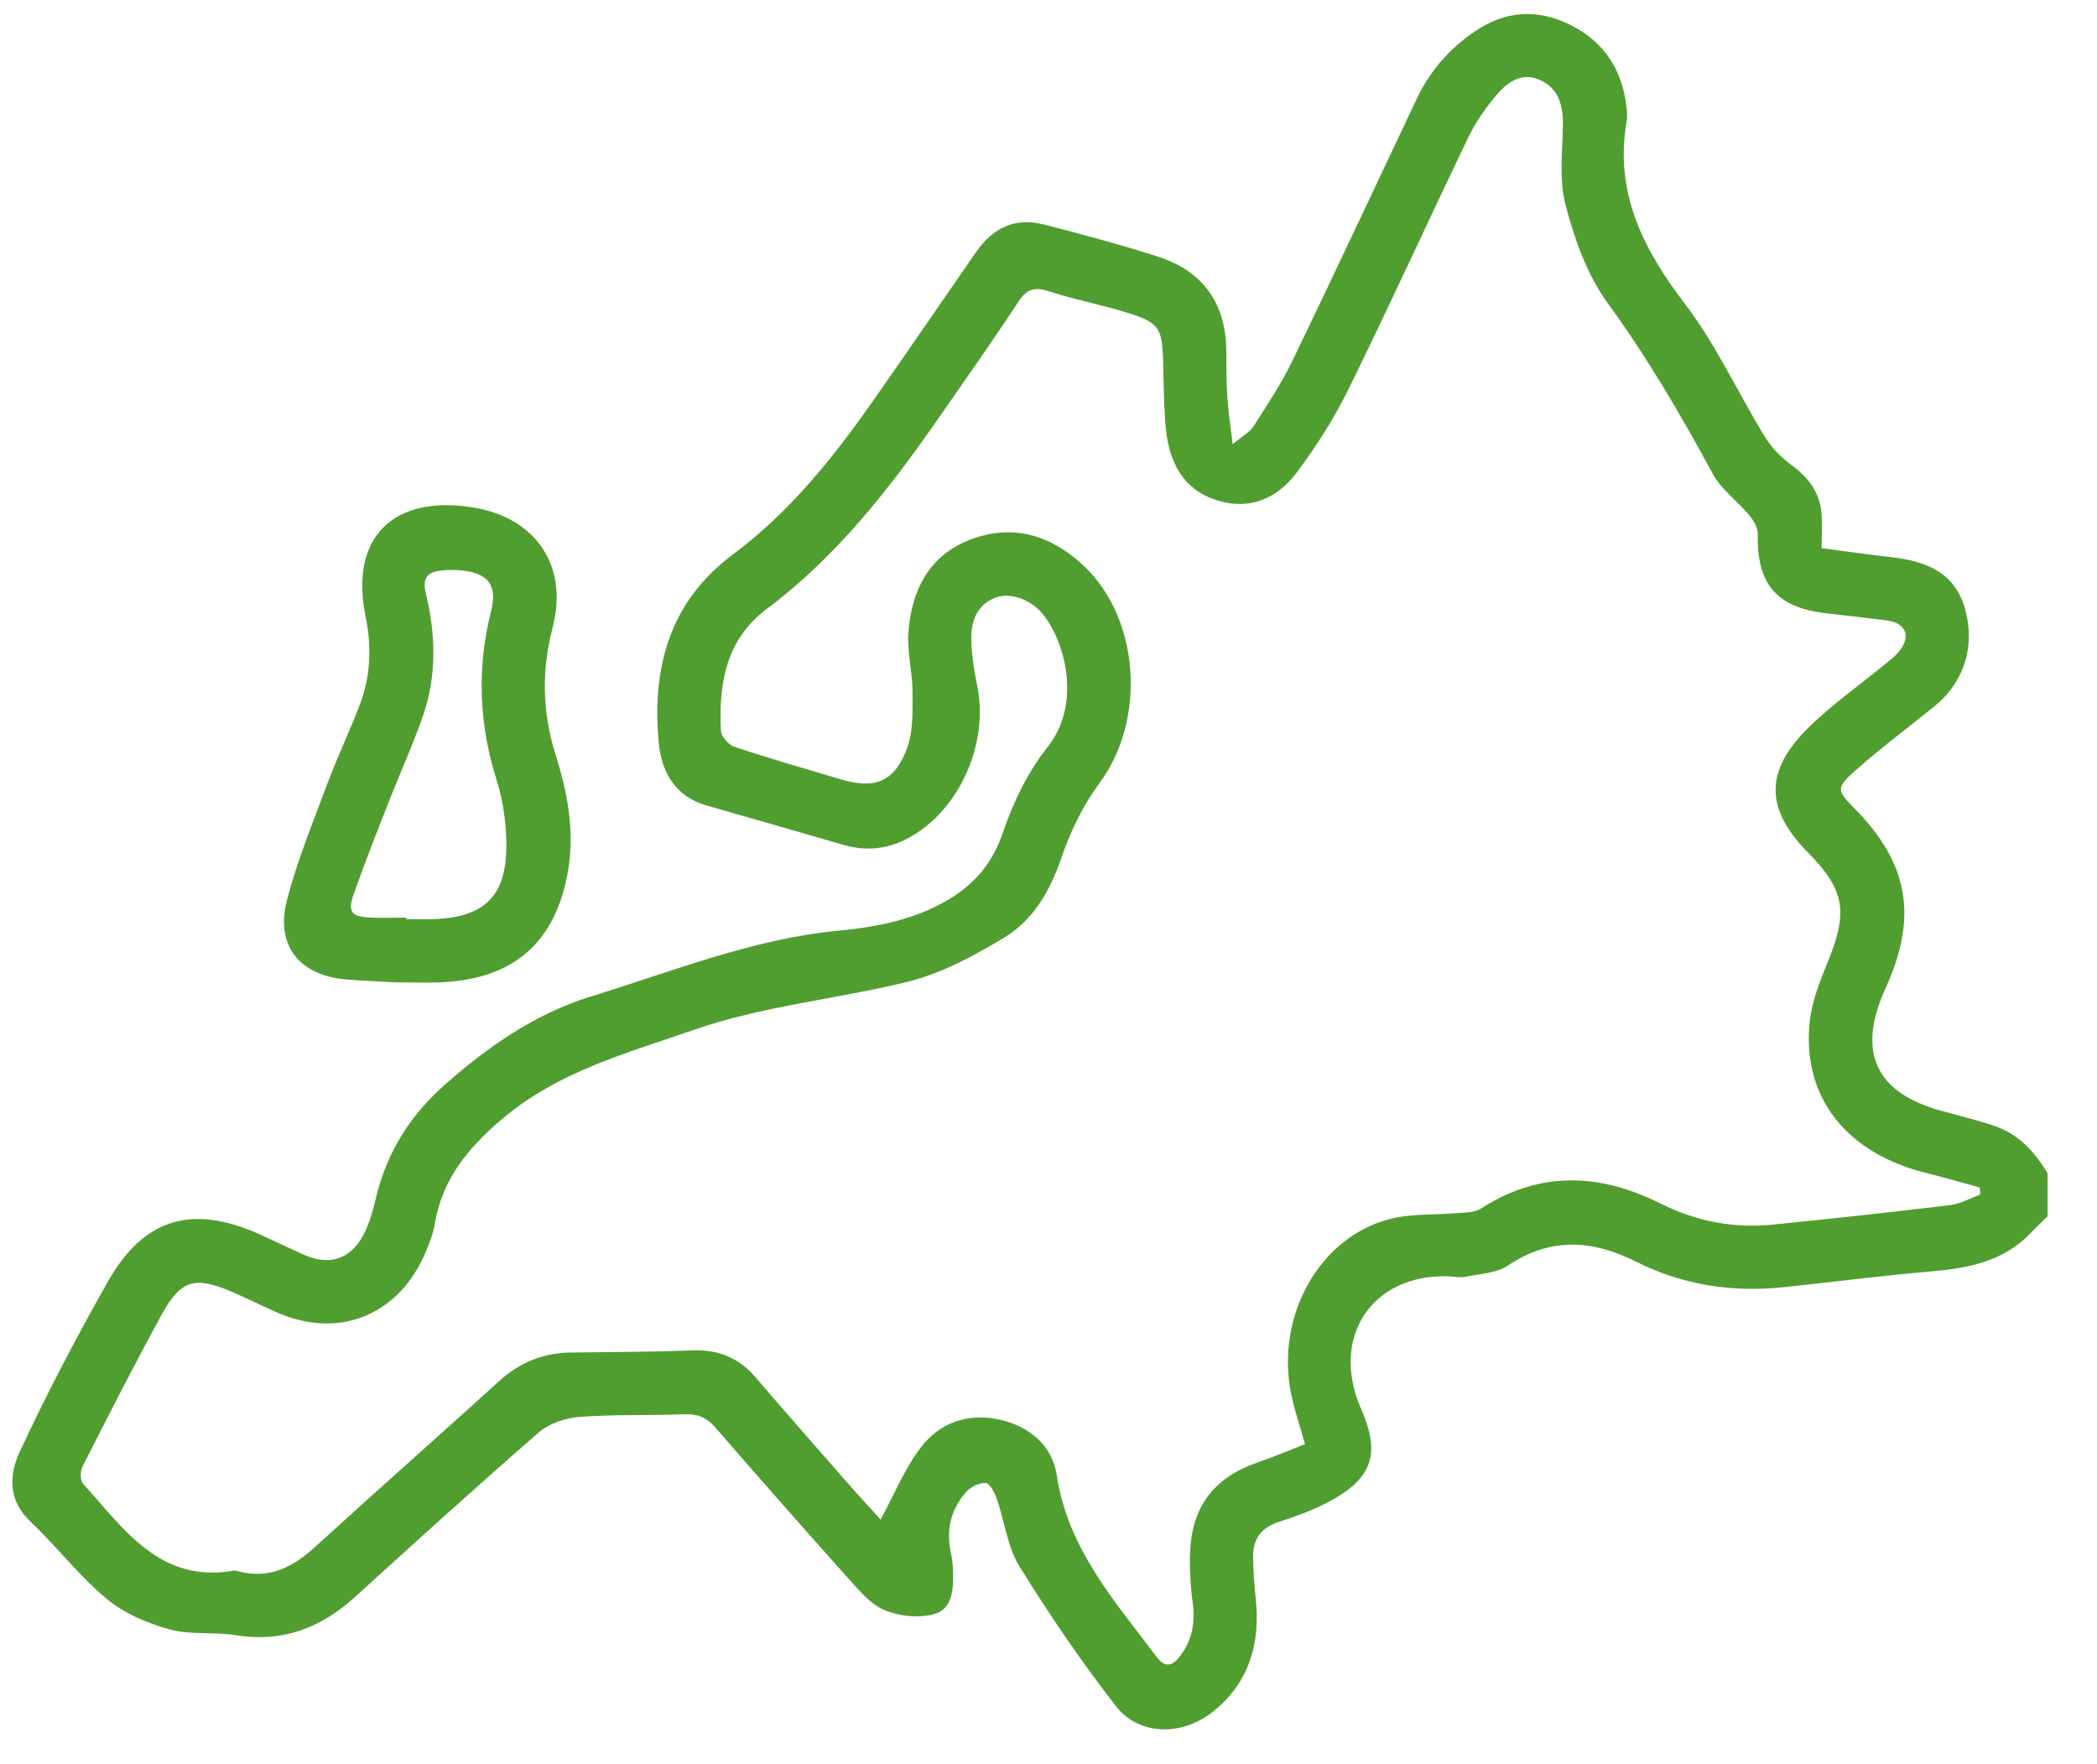
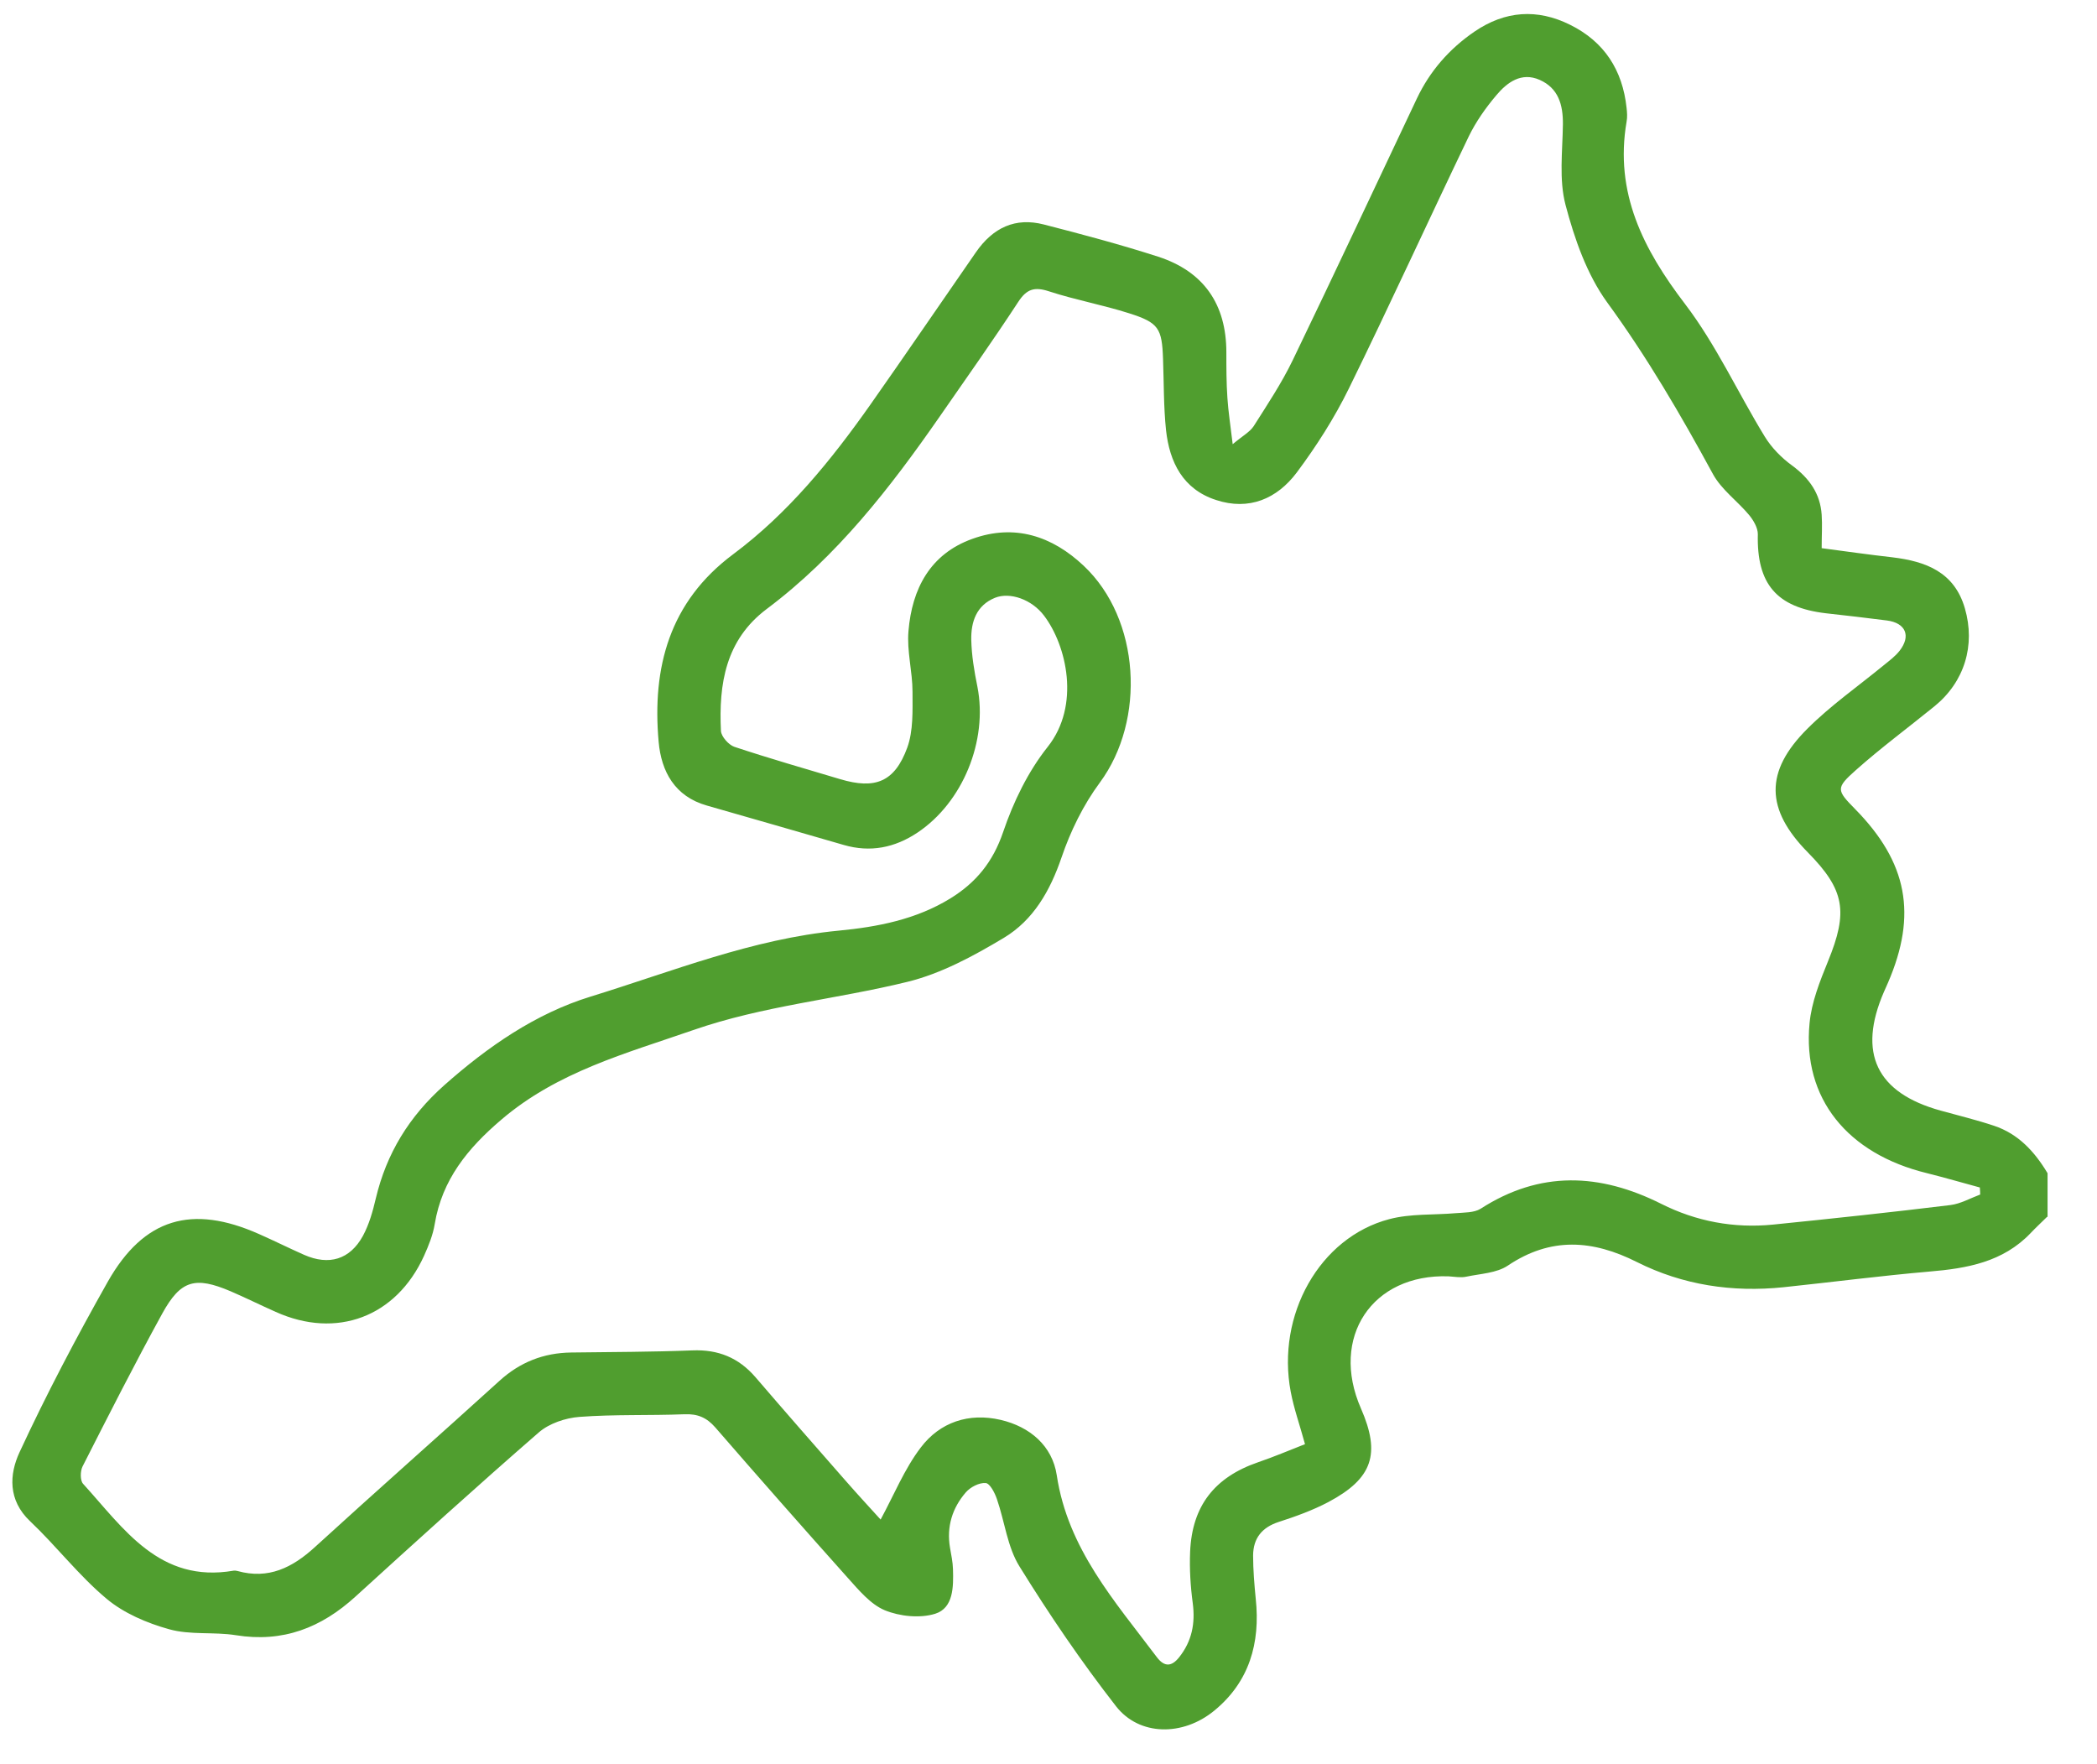
<svg xmlns="http://www.w3.org/2000/svg" id="Ebene_1" data-name="Ebene 1" viewBox="0 0 119.2 100.25">
  <defs>
    <style>
      .cls-1 {
        fill: #509e2f;
        stroke-width: 0px;
      }
    </style>
  </defs>
  <path class="cls-1" d="M116.36,69.17c-.31.31-.64.61-.94.93-1.57,1.64-3.6,2-5.75,2.18-2.77.24-5.53.6-8.29.89-2.91.3-5.72-.12-8.33-1.43-2.52-1.27-4.9-1.44-7.34.2-.64.43-1.56.46-2.36.63-.32.07-.67,0-1.01-.02-4.35-.15-6.75,3.47-4.98,7.51,1.13,2.58.67,3.98-1.85,5.32-.89.47-1.86.82-2.82,1.13-.96.31-1.45.93-1.46,1.9,0,.82.07,1.65.15,2.47.27,2.52-.37,4.73-2.36,6.36-1.79,1.47-4.26,1.44-5.58-.25-1.98-2.54-3.8-5.22-5.49-7.95-.69-1.11-.84-2.55-1.28-3.82-.12-.36-.4-.9-.64-.92-.37-.03-.87.23-1.13.53-.77.89-1.1,1.95-.9,3.14.07.41.16.82.17,1.23.03,1,.03,2.2-1.01,2.53-.87.27-2.02.15-2.87-.2-.81-.34-1.47-1.14-2.1-1.84-2.53-2.83-5.04-5.68-7.53-8.55-.49-.56-1-.78-1.75-.75-1.99.08-3.99,0-5.97.15-.8.06-1.72.37-2.31.88-3.52,3.06-6.97,6.19-10.42,9.33-1.95,1.78-4.13,2.63-6.8,2.2-1.25-.2-2.59,0-3.8-.34-1.26-.35-2.57-.91-3.55-1.73-1.58-1.32-2.85-2.99-4.35-4.41-1.27-1.2-1.18-2.67-.6-3.92,1.53-3.3,3.23-6.53,5.02-9.7,2.05-3.61,4.78-4.4,8.6-2.7.86.38,1.7.8,2.56,1.18,1.41.62,2.6.27,3.34-1.08.35-.65.56-1.39.73-2.12.61-2.57,1.9-4.67,3.89-6.44,2.48-2.2,5.2-4.08,8.32-5.04,4.65-1.43,9.19-3.28,14.11-3.75,2.19-.21,4.39-.63,6.34-1.83,1.46-.9,2.42-2.07,3-3.77.58-1.71,1.41-3.43,2.53-4.84,1.88-2.36,1.08-5.77-.2-7.46-.7-.93-1.94-1.36-2.79-1.02-1.06.43-1.37,1.37-1.35,2.39.02.89.17,1.79.35,2.67.6,3.06-.83,6.57-3.41,8.29-1.29.86-2.68,1.14-4.19.7-2.59-.75-5.19-1.5-7.78-2.24-1.83-.52-2.59-1.94-2.74-3.62-.38-4.23.61-7.96,4.23-10.66,3.14-2.34,5.58-5.35,7.82-8.53,2.01-2.86,3.98-5.75,5.97-8.62.99-1.44,2.27-2.01,3.87-1.6,2.18.56,4.36,1.14,6.5,1.83,2.59.84,3.88,2.7,3.88,5.44,0,.86,0,1.73.06,2.59.05.77.17,1.54.3,2.63.57-.48.97-.69,1.19-1.02.78-1.23,1.6-2.46,2.23-3.77,2.38-4.93,4.7-9.9,7.05-14.86.74-1.56,1.84-2.82,3.27-3.8,1.74-1.19,3.57-1.32,5.44-.39,1.94.96,2.98,2.57,3.21,4.72.03.26.05.53,0,.79-.69,4.04.94,7.24,3.33,10.37,1.76,2.31,2.99,5.02,4.52,7.52.39.64.96,1.22,1.57,1.66.97.72,1.59,1.59,1.67,2.79.04.59,0,1.19,0,1.9,1.36.18,2.69.37,4.02.52,1.9.23,3.52.83,4.12,2.9.61,2.1-.02,4.18-1.73,5.57-1.49,1.21-3.03,2.35-4.46,3.62-1.16,1.03-1.11,1.14-.05,2.22,2.98,3.03,3.54,6,1.87,9.87-.07.17-.15.34-.23.52-1.51,3.48-.43,5.74,3.22,6.75,1.01.28,2.04.53,3.03.86,1.39.46,2.32,1.48,3.05,2.7v2.48ZM50.05,86.39c.77-1.42,1.36-2.89,2.29-4.11,1.09-1.44,2.73-1.99,4.54-1.57,1.67.39,2.94,1.48,3.19,3.15.63,4.18,3.3,7.16,5.69,10.34.44.58.85.53,1.27,0,.72-.91.92-1.92.77-3.07-.13-.96-.19-1.95-.15-2.92.11-2.61,1.39-4.24,3.86-5.09.91-.31,1.8-.69,2.67-1.03-.3-1.1-.63-2.02-.81-2.97-.83-4.37,1.64-8.78,5.6-9.82,1.21-.32,2.53-.23,3.79-.34.47-.04,1.03-.02,1.4-.25,3.38-2.18,6.78-2.03,10.27-.28,1.99,1,4.13,1.4,6.35,1.18,3.36-.34,6.73-.7,10.08-1.11.58-.07,1.14-.39,1.7-.6,0-.13-.01-.26-.02-.4-1-.27-1.99-.56-2.99-.81-4.54-1.1-7.1-4.26-6.69-8.52.11-1.2.59-2.4,1.05-3.53,1.15-2.81.96-4.05-1.15-6.19-2.4-2.44-2.47-4.59-.02-7.03,1.32-1.32,2.88-2.41,4.33-3.6.32-.26.66-.51.91-.83.66-.85.34-1.58-.72-1.72-1.16-.15-2.31-.28-3.47-.41-2.81-.33-3.94-1.67-3.87-4.5,0-.36-.25-.79-.5-1.09-.66-.79-1.57-1.44-2.05-2.32-1.83-3.37-3.75-6.66-6.02-9.77-1.15-1.59-1.85-3.6-2.36-5.53-.38-1.44-.17-3.05-.15-4.59.01-1.11-.26-2.05-1.32-2.52-1.04-.46-1.85.14-2.47.88-.6.71-1.15,1.49-1.56,2.33-2.29,4.77-4.49,9.59-6.82,14.34-.82,1.67-1.84,3.27-2.96,4.77-1.12,1.49-2.71,2.18-4.59,1.56-1.88-.61-2.64-2.15-2.84-3.97-.14-1.34-.12-2.7-.17-4.05-.06-1.74-.25-2.06-1.92-2.59-1.5-.48-3.06-.76-4.56-1.25-.82-.27-1.27-.14-1.75.6-1.44,2.2-2.96,4.35-4.46,6.51-2.82,4.06-5.83,7.94-9.83,10.94-2.35,1.76-2.74,4.27-2.61,6.94.02.32.44.79.76.9,1.99.66,4.01,1.24,6.02,1.84,1.98.59,3.09.17,3.81-1.79.35-.96.3-2.11.3-3.17,0-1.16-.33-2.32-.23-3.46.2-2.4,1.23-4.38,3.63-5.24,2.4-.87,4.54-.16,6.33,1.53,3.22,3.03,3.54,8.77.92,12.32-.94,1.27-1.67,2.76-2.18,4.26-.65,1.9-1.6,3.56-3.28,4.57-1.72,1.03-3.56,2.03-5.48,2.5-4.03.99-8.2,1.36-12.17,2.74-3.83,1.33-7.73,2.37-10.92,5.1-1.9,1.62-3.36,3.4-3.78,5.93-.1.62-.35,1.23-.61,1.81-1.58,3.47-4.97,4.74-8.43,3.18-.86-.38-1.7-.8-2.56-1.17-2.02-.86-2.84-.64-3.89,1.27-1.57,2.86-3.05,5.78-4.53,8.69-.13.26-.14.79.03.98,2.32,2.55,4.34,5.67,8.56,4.94.07-.01.15,0,.22.02,1.76.49,3.12-.19,4.4-1.36,3.47-3.17,7-6.28,10.48-9.44,1.17-1.07,2.52-1.6,4.09-1.62,2.29-.03,4.59-.03,6.88-.12,1.47-.06,2.63.41,3.59,1.52,1.69,1.97,3.4,3.92,5.11,5.87.7.8,1.43,1.59,2.01,2.23Z" />
-   <path class="cls-1" d="M22.46,55.84c-.86-.05-1.79-.09-2.73-.16-2.69-.21-4.09-1.91-3.42-4.51.58-2.24,1.47-4.4,2.28-6.58.58-1.54,1.29-3.03,1.88-4.58.61-1.62.66-3.28.31-4.98-.91-4.44,1.53-6.91,6.08-6.19,3.61.57,5.47,3.34,4.55,6.84-.63,2.42-.59,4.82.17,7.21.67,2.13,1.09,4.3.72,6.54-.68,4.12-3.09,6.24-7.27,6.41-.82.03-1.65,0-2.56,0ZM23.1,52.16s0,.06,0,.09c.45,0,.9,0,1.35,0,3.11-.05,4.4-1.31,4.33-4.41-.02-1.15-.19-2.34-.53-3.43-1.02-3.2-1.16-6.39-.34-9.65.38-1.51-.15-2.18-1.7-2.34-.33-.03-.68-.03-1.01,0-.8.06-1.23.33-1,1.29.57,2.33.64,4.69-.16,6.99-.55,1.59-1.25,3.13-1.87,4.7-.7,1.78-1.4,3.55-2.04,5.35-.39,1.09-.18,1.36.95,1.41.67.03,1.35,0,2.02,0Z" />
</svg>